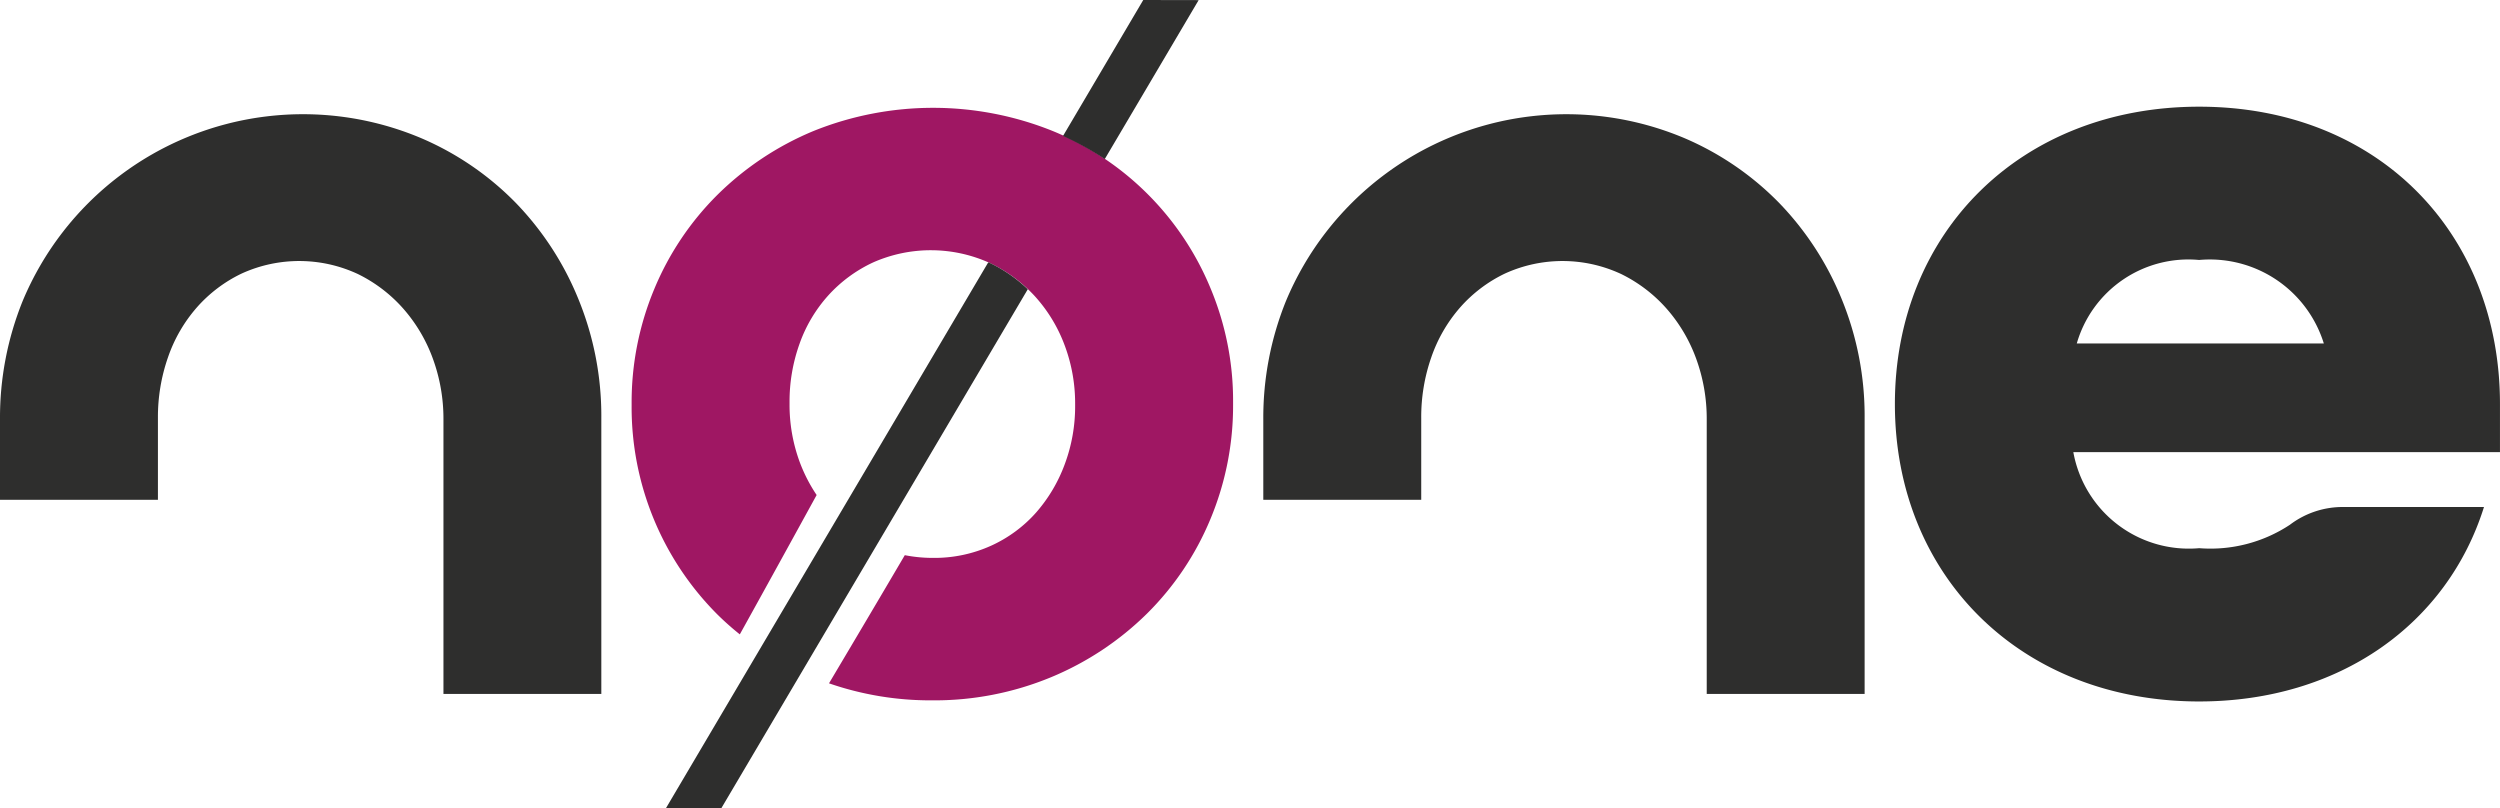
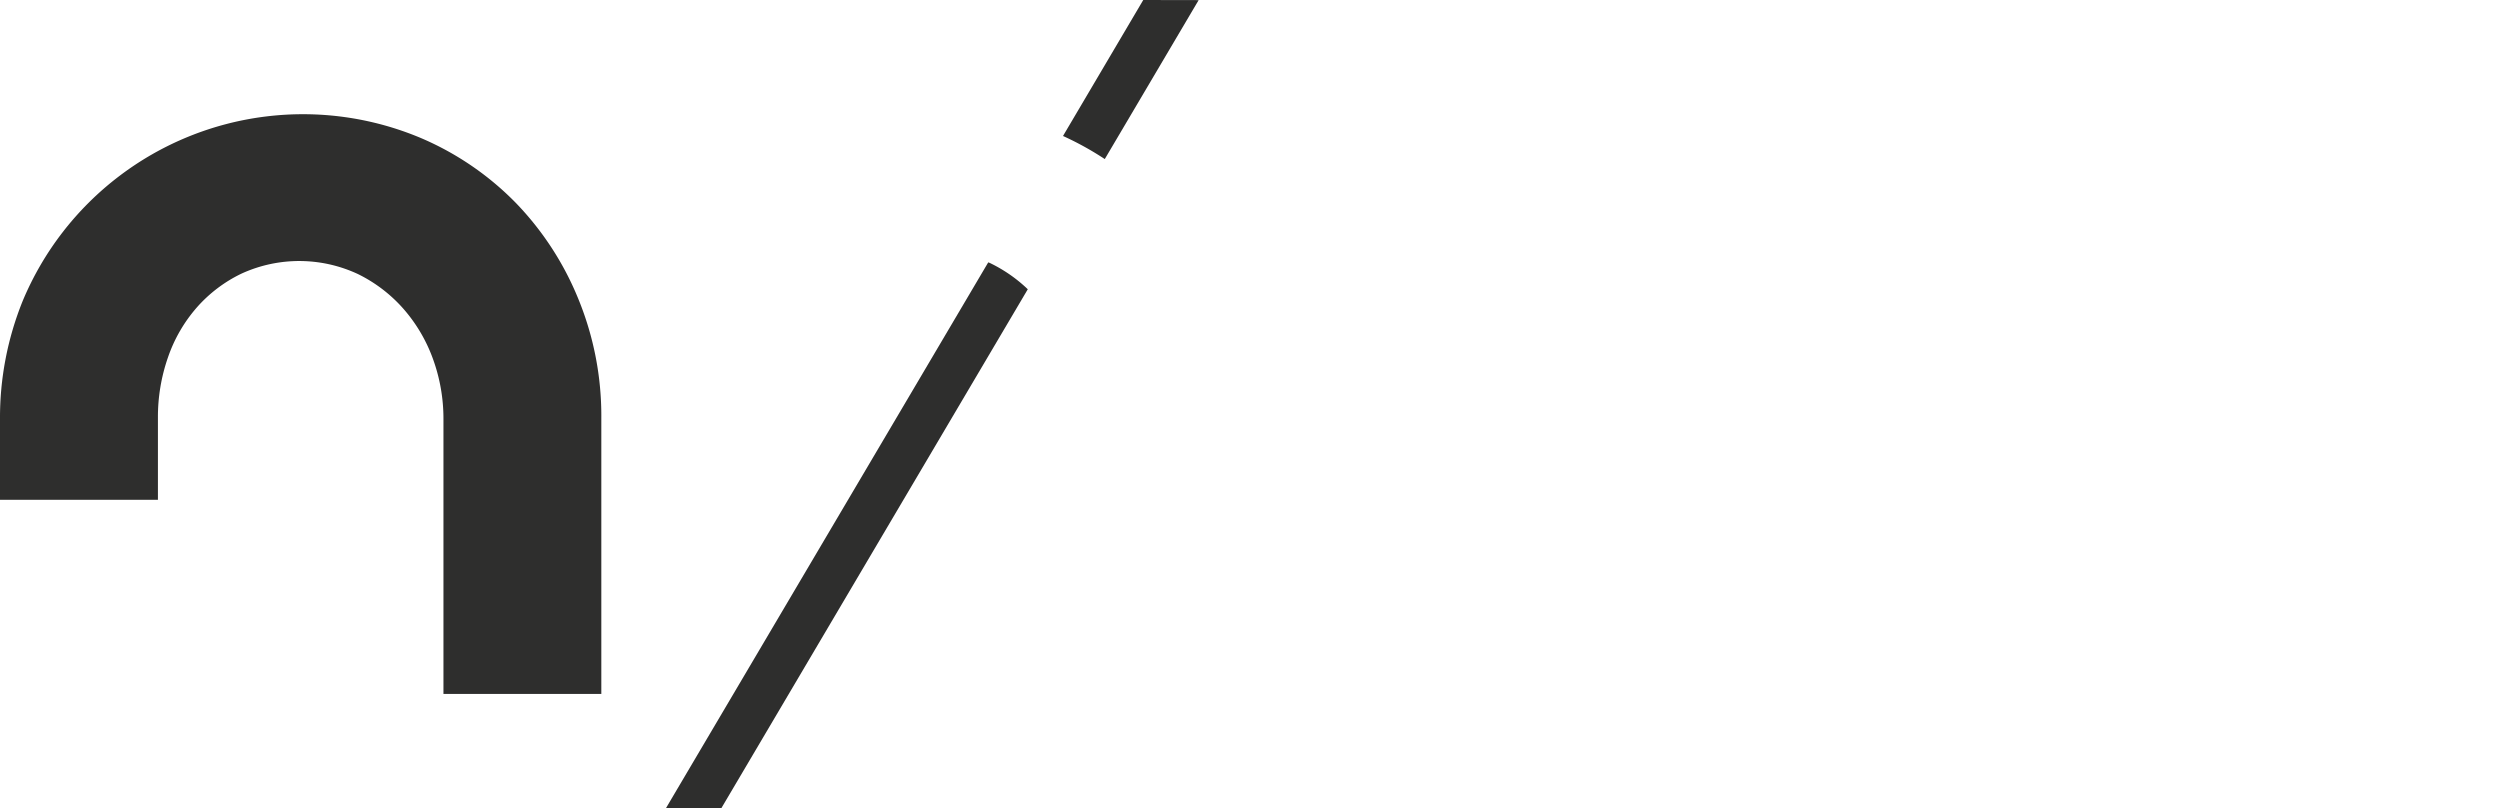
<svg xmlns="http://www.w3.org/2000/svg" width="91.926" height="29.716" viewBox="0 0 91.926 29.716">
  <g id="Raggruppa_33" data-name="Raggruppa 33" transform="translate(-301.567 -258.764)">
    <path id="Tracciato_663" data-name="Tracciato 663" d="M323.68,290.989h-5.807V280.9a6.434,6.434,0,0,0-.383-2.22,5.759,5.759,0,0,0-1.088-1.85,5.38,5.38,0,0,0-1.676-1.28,5.1,5.1,0,0,0-4.279-.015,5.163,5.163,0,0,0-1.647,1.249,5.491,5.491,0,0,0-1.058,1.835,6.659,6.659,0,0,0-.368,2.22v3.014h-5.807V280.9a11.453,11.453,0,0,1,.836-4.364,11.169,11.169,0,0,1,14.649-5.983,10.807,10.807,0,0,1,3.49,2.39,11.079,11.079,0,0,1,2.3,3.546,11.33,11.33,0,0,1,.836,4.348v10.15Z" transform="translate(0 -6.71)" fill="#2e2e2d" />
-     <path id="Tracciato_664" data-name="Tracciato 664" d="M444.325,290.989h-5.807V280.9a6.443,6.443,0,0,0-.382-2.22,5.765,5.765,0,0,0-1.088-1.85,5.379,5.379,0,0,0-1.676-1.28,5.1,5.1,0,0,0-4.279-.015,5.164,5.164,0,0,0-1.647,1.249,5.5,5.5,0,0,0-1.058,1.835,6.658,6.658,0,0,0-.368,2.22v3.014h-5.807V280.9a11.453,11.453,0,0,1,.836-4.364,11.17,11.17,0,0,1,14.649-5.983,10.806,10.806,0,0,1,3.49,2.39,11.078,11.078,0,0,1,2.3,3.546,11.331,11.331,0,0,1,.836,4.348v10.15Z" transform="translate(-74.194 -6.71)" fill="#2e2e2d" />
-     <path id="Tracciato_665" data-name="Tracciato 665" d="M493.723,268.952c-6.561,0-11.188,4.626-11.188,10.935s4.627,10.935,11.188,10.935c5.173,0,9.127-2.86,10.473-7.15h-5.152a3.21,3.21,0,0,0-1.986.654,5.3,5.3,0,0,1-3.335.86,4.316,4.316,0,0,1-4.627-3.533h15.688v-1.766C504.784,273.578,500.284,268.952,493.723,268.952Zm-4.5,8.706a4.273,4.273,0,0,1,4.5-3.07,4.389,4.389,0,0,1,4.584,3.07Z" transform="translate(-111.292 -6.265)" fill="#2e2e2d" />
-     <path id="Tracciato_666" data-name="Tracciato 666" d="M383.167,275.676a10.626,10.626,0,0,0-5.792-5.761,11.772,11.772,0,0,0-8.8,0,11.036,11.036,0,0,0-3.519,2.334,10.623,10.623,0,0,0-2.332,3.471,10.827,10.827,0,0,0-.835,4.234v.06a10.777,10.777,0,0,0,3.138,7.661,10.319,10.319,0,0,0,.84.748l.188-.339c.866-1.562,1.748-3.164,2.637-4.785a5.818,5.818,0,0,1-.614-1.19,6.07,6.07,0,0,1-.382-2.155v-.06a6.29,6.29,0,0,1,.367-2.155,5.3,5.3,0,0,1,1.058-1.78,5.15,5.15,0,0,1,1.647-1.212,5.243,5.243,0,0,1,4.279.015A5.37,5.37,0,0,1,376.726,276a5.563,5.563,0,0,1,1.088,1.8,6.076,6.076,0,0,1,.383,2.155v.06a6.073,6.073,0,0,1-.383,2.155,5.65,5.65,0,0,1-1.058,1.78,4.94,4.94,0,0,1-1.647,1.212,5.047,5.047,0,0,1-2.147.449,5.342,5.342,0,0,1-1.028-.1q-.974,1.657-1.933,3.273l-.854,1.439a11.377,11.377,0,0,0,3.771.626,11.211,11.211,0,0,0,4.4-.853,11.037,11.037,0,0,0,3.519-2.334,10.614,10.614,0,0,0,2.332-3.472,10.824,10.824,0,0,0,.836-4.234v-.06A10.716,10.716,0,0,0,383.167,275.676Z" transform="translate(-37.097 -6.333)" fill="#9f1763" />
    <path id="Tracciato_667" data-name="Tracciato 667" d="M382.72,258.764l-2.951,5a11.234,11.234,0,0,1,1.536.849l3.452-5.845Zm-5.7,9.647L365.17,288.48h2.037L378.474,269.4a5.394,5.394,0,0,0-1.408-.973C377.052,268.423,377.036,268.418,377.022,268.411Z" transform="translate(-39.115)" fill="#2e2e2d" />
  </g>
</svg>